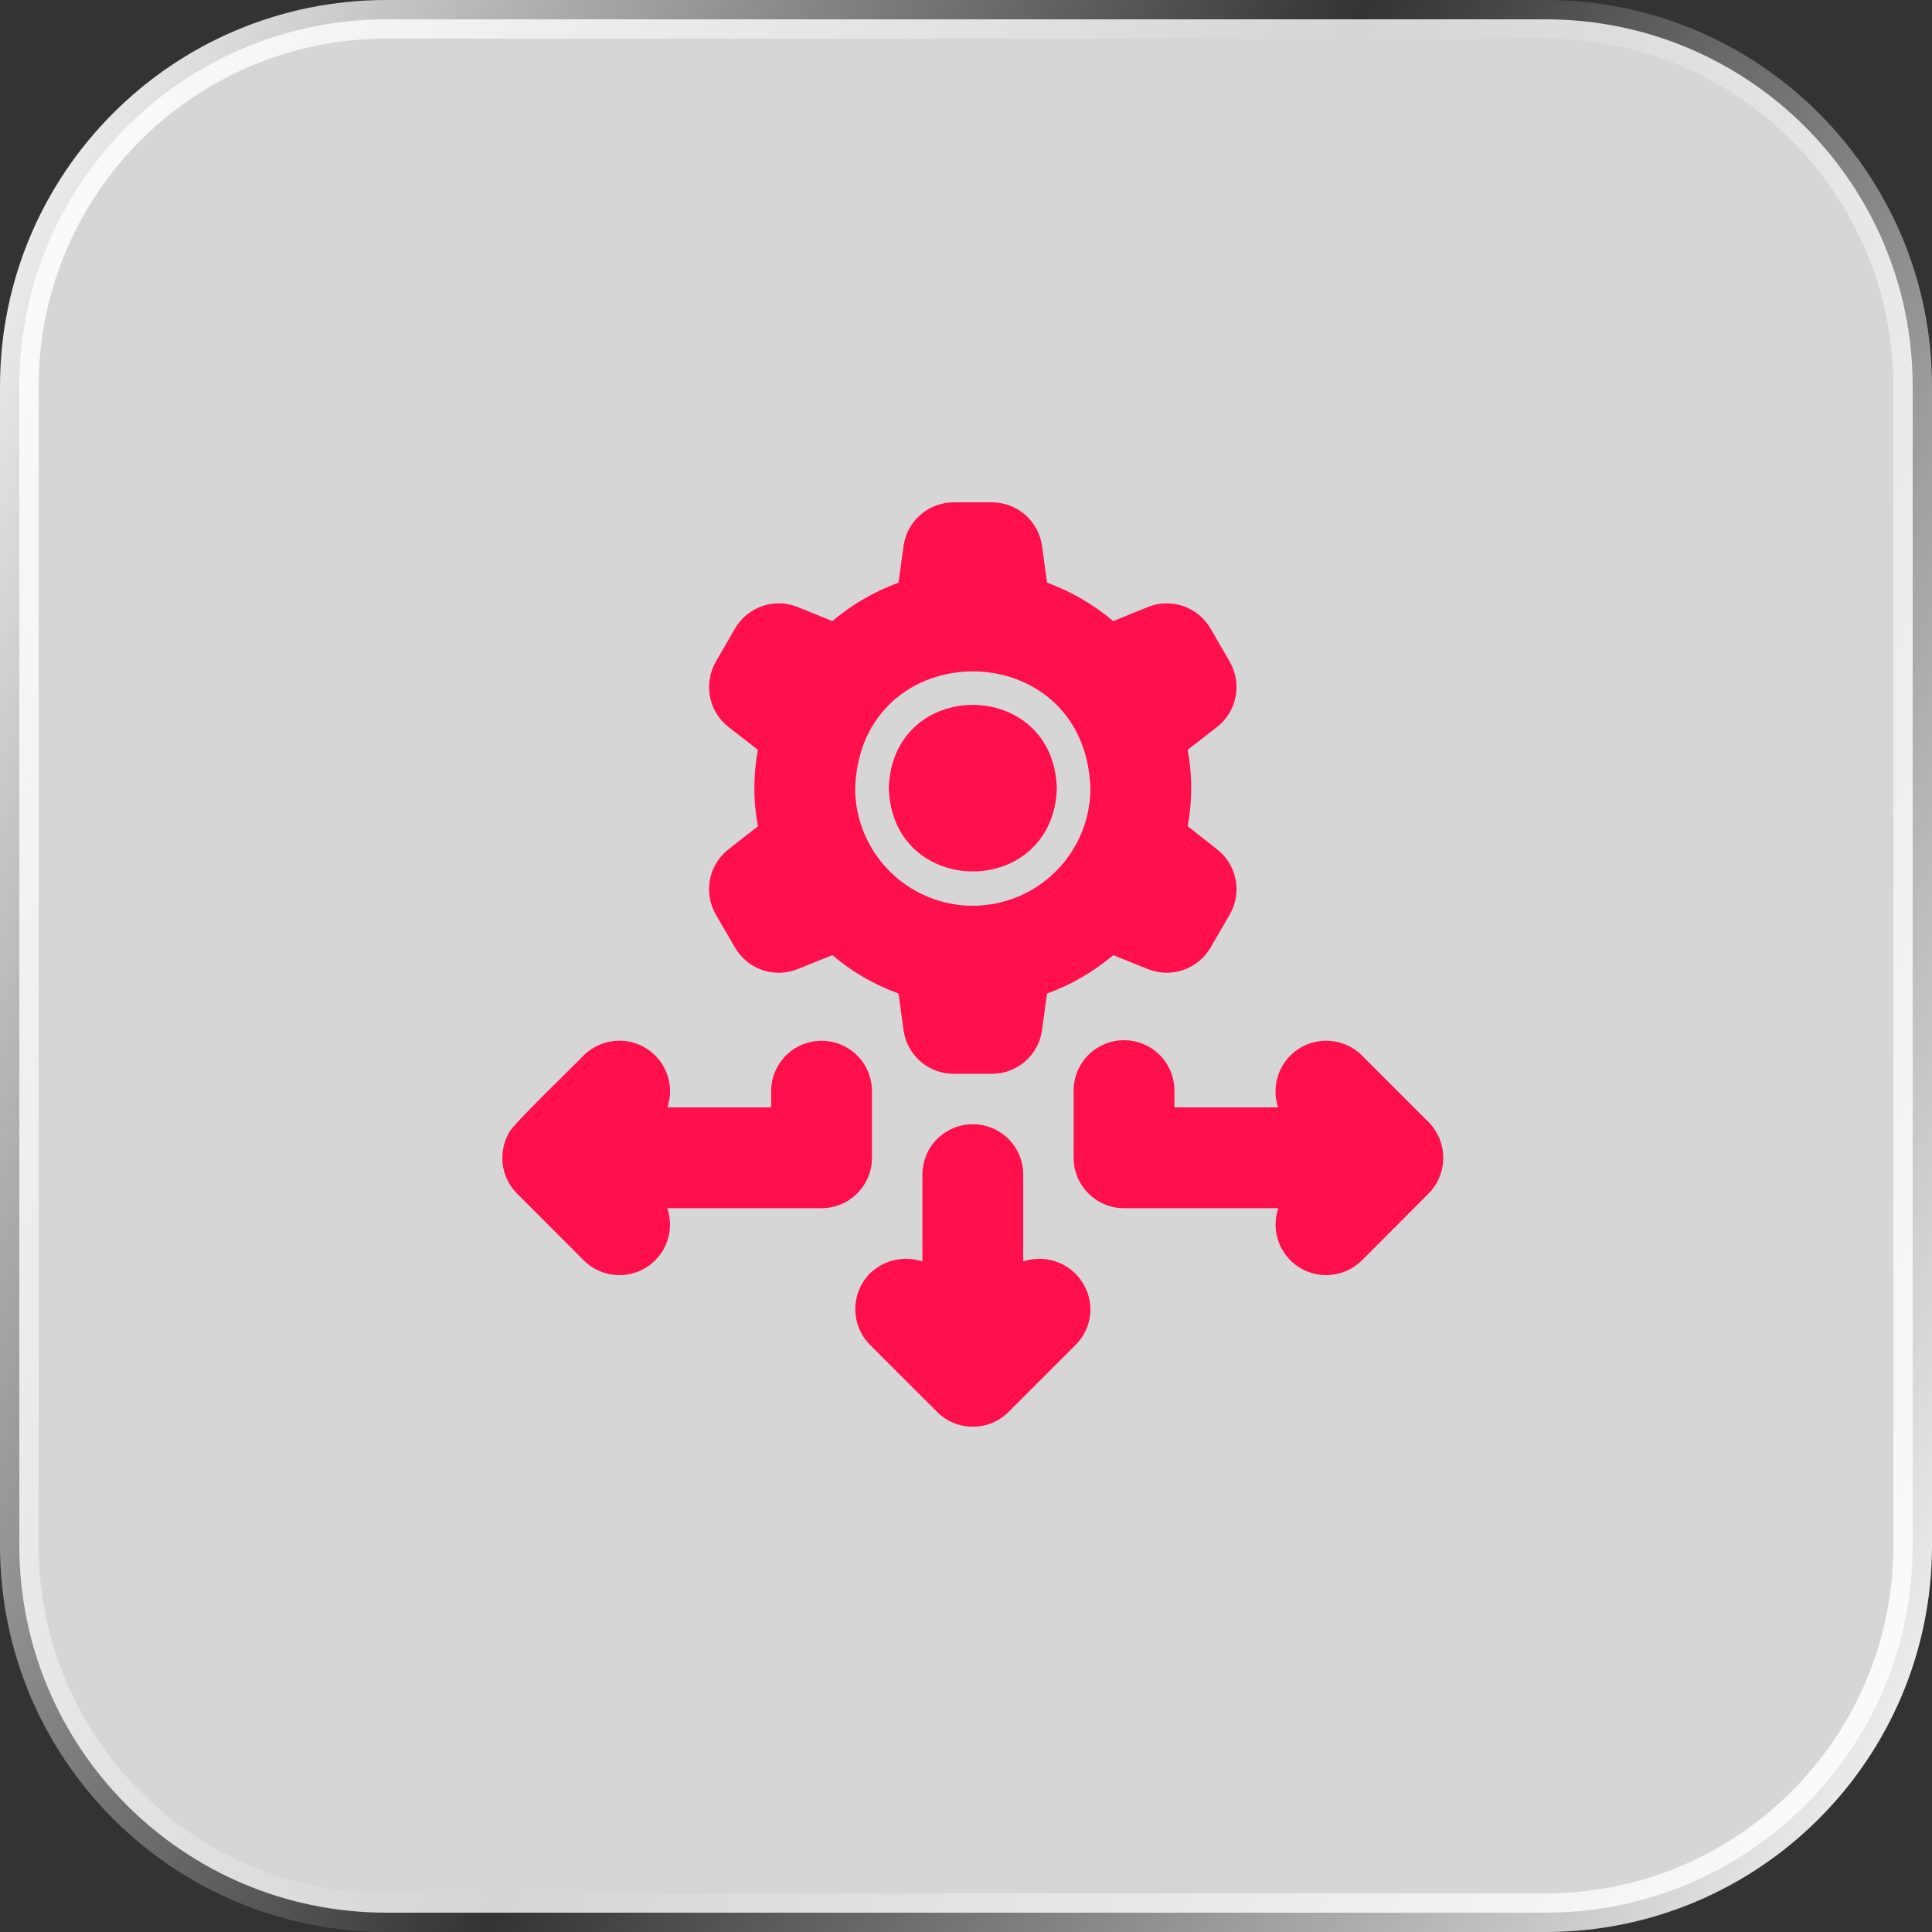
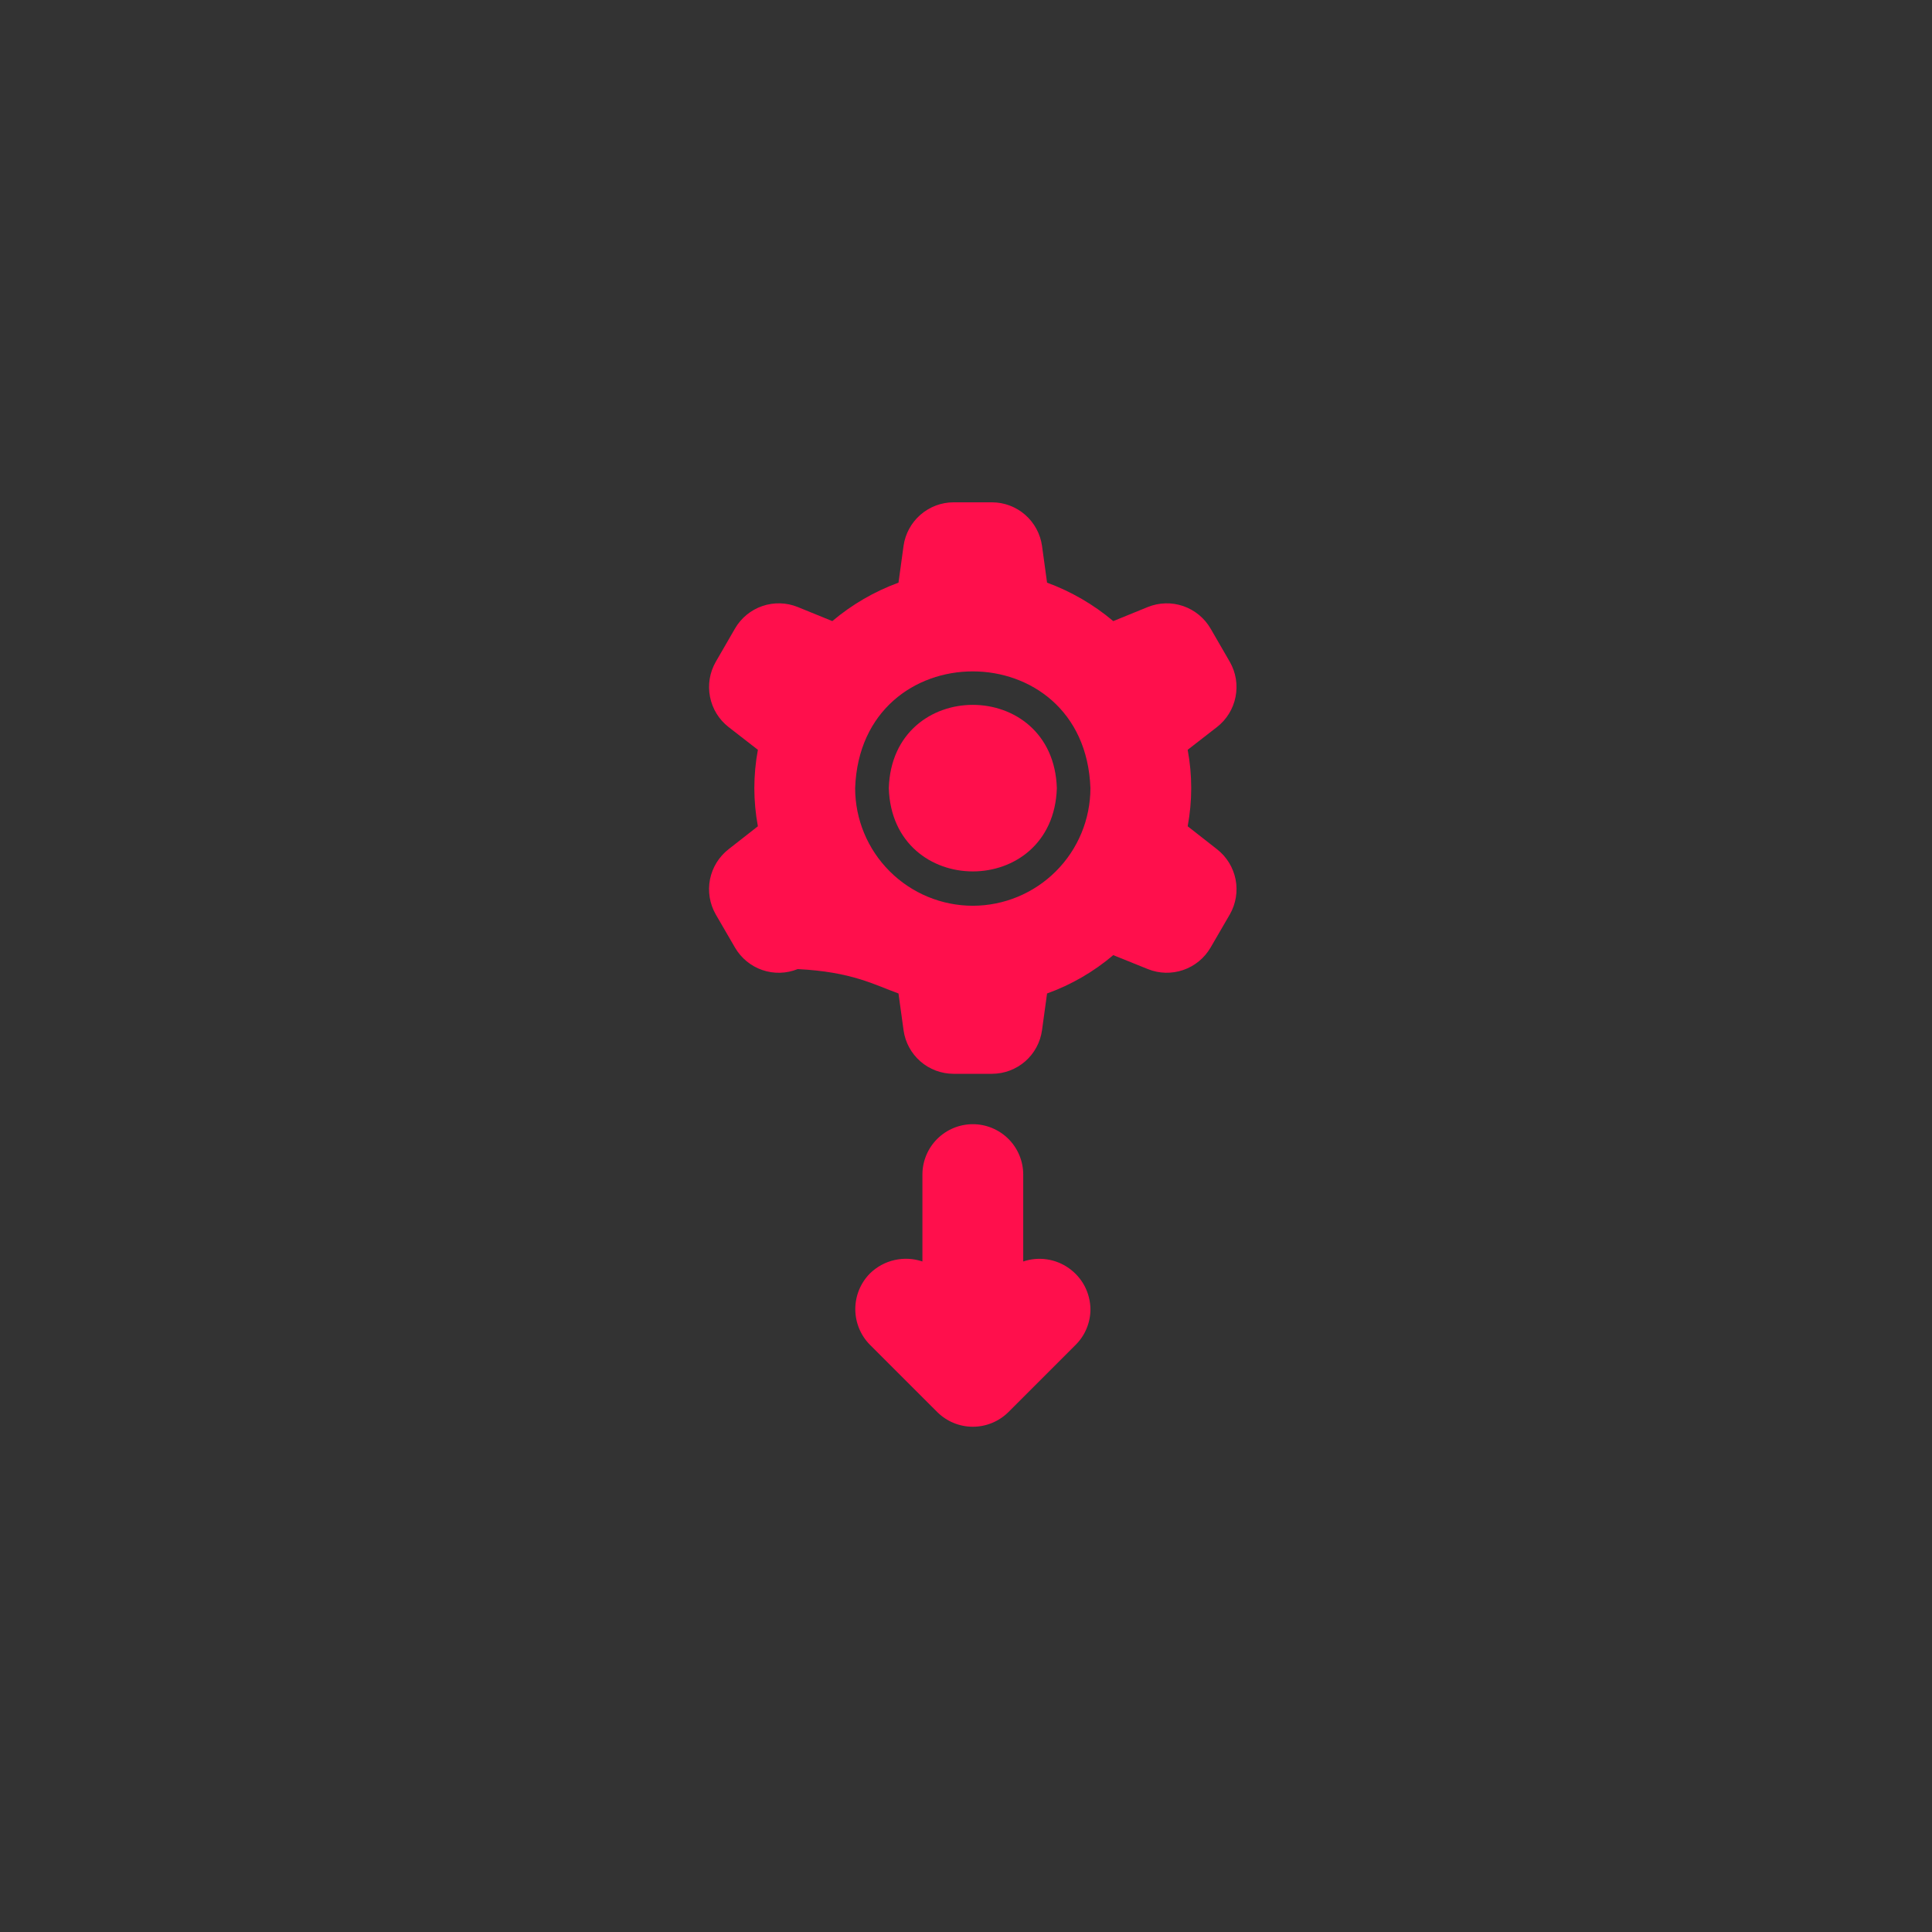
<svg xmlns="http://www.w3.org/2000/svg" width="50" height="50" viewBox="0 0 50 50" fill="none">
  <rect x="0" y="0" width="50" height="50" fill="#333333" stroke="none" />
-   <path data-figma-bg-blur-radius="100" d="M10 0.5H40C45.247 0.5 49.5 4.753 49.5 10V40C49.5 45.247 45.247 49.5 40 49.5H10C4.753 49.5 0.5 45.247 0.5 40V10C0.5 4.753 4.753 0.5 10 0.5Z" fill="white" fill-opacity="0.8" stroke="url(#paint0_linear_159_185)" />
-   <path d="M31.498 21.98L30.737 21.384C30.859 20.73 30.859 20.059 30.737 19.405L31.498 18.814C31.746 18.62 31.916 18.343 31.976 18.034C32.037 17.725 31.985 17.405 31.829 17.131L31.329 16.266C31.17 15.994 30.919 15.788 30.621 15.685C30.323 15.583 29.999 15.592 29.707 15.709L28.811 16.074C28.302 15.645 27.722 15.308 27.098 15.079L26.967 14.126C26.923 13.815 26.768 13.53 26.531 13.323C26.294 13.116 25.99 13.001 25.675 13H24.675C24.361 13.001 24.057 13.116 23.82 13.323C23.583 13.53 23.428 13.815 23.384 14.126L23.253 15.079C22.628 15.308 22.049 15.645 21.54 16.074L20.644 15.709C20.352 15.591 20.027 15.583 19.729 15.685C19.431 15.787 19.18 15.993 19.022 16.266L18.522 17.131C18.366 17.405 18.314 17.725 18.375 18.034C18.435 18.343 18.605 18.62 18.853 18.814L19.614 19.405C19.553 19.733 19.523 20.064 19.522 20.397C19.523 20.728 19.553 21.058 19.614 21.384L18.853 21.98C18.605 22.174 18.435 22.451 18.374 22.76C18.314 23.069 18.366 23.389 18.522 23.663L19.022 24.524C19.18 24.796 19.431 25.002 19.73 25.105C20.027 25.207 20.352 25.198 20.644 25.08L21.54 24.719C22.047 25.15 22.628 25.486 23.253 25.711L23.384 26.663C23.427 26.975 23.582 27.261 23.819 27.468C24.056 27.675 24.36 27.789 24.675 27.79H25.675C25.99 27.789 26.294 27.675 26.532 27.468C26.769 27.261 26.924 26.975 26.967 26.663L27.098 25.711C27.723 25.486 28.304 25.15 28.811 24.719L29.707 25.08C29.999 25.198 30.323 25.206 30.621 25.104C30.919 25.002 31.17 24.796 31.329 24.524L31.829 23.663C31.985 23.389 32.037 23.069 31.977 22.76C31.916 22.451 31.746 22.174 31.498 21.98ZM25.175 23.441C24.368 23.44 23.595 23.119 23.024 22.548C22.453 21.978 22.132 21.204 22.131 20.397C22.274 16.368 28.077 16.369 28.22 20.397C28.219 21.204 27.898 21.978 27.327 22.548C26.756 23.119 25.983 23.44 25.175 23.441Z" fill="#FF0F4C" />
+   <path d="M31.498 21.98L30.737 21.384C30.859 20.73 30.859 20.059 30.737 19.405L31.498 18.814C31.746 18.62 31.916 18.343 31.976 18.034C32.037 17.725 31.985 17.405 31.829 17.131L31.329 16.266C31.17 15.994 30.919 15.788 30.621 15.685C30.323 15.583 29.999 15.592 29.707 15.709L28.811 16.074C28.302 15.645 27.722 15.308 27.098 15.079L26.967 14.126C26.923 13.815 26.768 13.53 26.531 13.323C26.294 13.116 25.99 13.001 25.675 13H24.675C24.361 13.001 24.057 13.116 23.82 13.323C23.583 13.53 23.428 13.815 23.384 14.126L23.253 15.079C22.628 15.308 22.049 15.645 21.54 16.074L20.644 15.709C20.352 15.591 20.027 15.583 19.729 15.685C19.431 15.787 19.18 15.993 19.022 16.266L18.522 17.131C18.366 17.405 18.314 17.725 18.375 18.034C18.435 18.343 18.605 18.62 18.853 18.814L19.614 19.405C19.553 19.733 19.523 20.064 19.522 20.397C19.523 20.728 19.553 21.058 19.614 21.384L18.853 21.98C18.605 22.174 18.435 22.451 18.374 22.76C18.314 23.069 18.366 23.389 18.522 23.663L19.022 24.524C19.18 24.796 19.431 25.002 19.73 25.105C20.027 25.207 20.352 25.198 20.644 25.08C22.047 25.15 22.628 25.486 23.253 25.711L23.384 26.663C23.427 26.975 23.582 27.261 23.819 27.468C24.056 27.675 24.36 27.789 24.675 27.79H25.675C25.99 27.789 26.294 27.675 26.532 27.468C26.769 27.261 26.924 26.975 26.967 26.663L27.098 25.711C27.723 25.486 28.304 25.15 28.811 24.719L29.707 25.08C29.999 25.198 30.323 25.206 30.621 25.104C30.919 25.002 31.17 24.796 31.329 24.524L31.829 23.663C31.985 23.389 32.037 23.069 31.977 22.76C31.916 22.451 31.746 22.174 31.498 21.98ZM25.175 23.441C24.368 23.44 23.595 23.119 23.024 22.548C22.453 21.978 22.132 21.204 22.131 20.397C22.274 16.368 28.077 16.369 28.22 20.397C28.219 21.204 27.898 21.978 27.327 22.548C26.756 23.119 25.983 23.44 25.175 23.441Z" fill="#FF0F4C" />
  <path d="M27.351 20.397C27.261 23.271 23.091 23.27 23.002 20.397C23.091 17.523 27.261 17.524 27.351 20.397Z" fill="#FF0F4C" />
-   <path d="M22.567 28.224V29.964C22.566 30.31 22.429 30.641 22.184 30.886C21.939 31.13 21.608 31.268 21.262 31.268H17.27C17.365 31.547 17.363 31.849 17.265 32.127C17.168 32.404 16.979 32.64 16.73 32.798C16.482 32.955 16.187 33.024 15.895 32.993C15.602 32.963 15.328 32.834 15.117 32.629L13.378 30.886C13.178 30.684 13.049 30.422 13.011 30.14C12.974 29.858 13.029 29.572 13.169 29.324C13.202 29.159 14.972 27.466 15.117 27.302C15.328 27.098 15.602 26.97 15.894 26.94C16.186 26.909 16.48 26.978 16.729 27.134C16.977 27.29 17.166 27.526 17.265 27.802C17.364 28.079 17.367 28.381 17.274 28.659L19.957 28.659V28.224C19.961 27.881 20.101 27.553 20.345 27.311C20.589 27.07 20.919 26.935 21.262 26.935C21.605 26.935 21.935 27.07 22.179 27.311C22.423 27.553 22.562 27.881 22.567 28.224Z" fill="#FF0F4C" />
-   <path d="M37.348 30.047C37.331 30.363 37.197 30.662 36.974 30.886L35.234 32.63C35.023 32.835 34.75 32.963 34.457 32.994C34.164 33.024 33.87 32.955 33.621 32.798C33.373 32.641 33.184 32.404 33.086 32.127C32.988 31.849 32.987 31.547 33.082 31.268L29.09 31.268C28.744 31.268 28.412 31.131 28.168 30.886C27.923 30.642 27.785 30.31 27.785 29.964V28.224C27.785 27.878 27.923 27.547 28.167 27.302C28.412 27.057 28.744 26.92 29.09 26.92C29.436 26.92 29.767 27.057 30.012 27.302C30.257 27.547 30.394 27.878 30.394 28.224V28.659H33.077C32.984 28.381 32.988 28.079 33.087 27.802C33.186 27.526 33.375 27.291 33.623 27.134C33.872 26.978 34.166 26.91 34.458 26.94C34.75 26.971 35.023 27.098 35.234 27.303L36.974 29.042C37.103 29.174 37.203 29.331 37.268 29.504C37.332 29.677 37.36 29.862 37.348 30.047Z" fill="#FF0F4C" />
  <path d="M28.221 33.878C28.221 34.05 28.188 34.22 28.122 34.379C28.057 34.538 27.96 34.683 27.838 34.804L26.099 36.543C25.854 36.787 25.522 36.924 25.177 36.924C24.831 36.924 24.5 36.787 24.255 36.543L22.515 34.804C22.271 34.558 22.135 34.226 22.135 33.88C22.135 33.534 22.271 33.202 22.515 32.956C22.691 32.784 22.911 32.664 23.15 32.61C23.39 32.556 23.639 32.568 23.872 32.647V30.399C23.872 30.053 24.009 29.721 24.254 29.476C24.499 29.232 24.831 29.094 25.177 29.094C25.523 29.094 25.854 29.232 26.099 29.476C26.344 29.721 26.481 30.053 26.481 30.399V32.647C26.678 32.581 26.888 32.562 27.093 32.592C27.299 32.622 27.494 32.701 27.663 32.821C27.833 32.941 27.972 33.099 28.069 33.282C28.165 33.466 28.217 33.67 28.221 33.878Z" fill="#FF0F4C" />
  <defs>
    <clipPath id="bgblur_0_159_185_clip_path" transform="translate(100 100)">
      <path d="M10 0.5H40C45.247 0.5 49.5 4.753 49.5 10V40C49.5 45.247 45.247 49.5 40 49.5H10C4.753 49.5 0.5 45.247 0.5 40V10C0.5 4.753 4.753 0.5 10 0.5Z" />
    </clipPath>
    <linearGradient id="paint0_linear_159_185" x1="0" y1="0" x2="60.267" y2="27.504" gradientUnits="userSpaceOnUse">
      <stop stop-color="white" />
      <stop offset="0.486" stop-color="white" stop-opacity="0" />
      <stop offset="1" stop-color="white" />
    </linearGradient>
  </defs>
</svg>